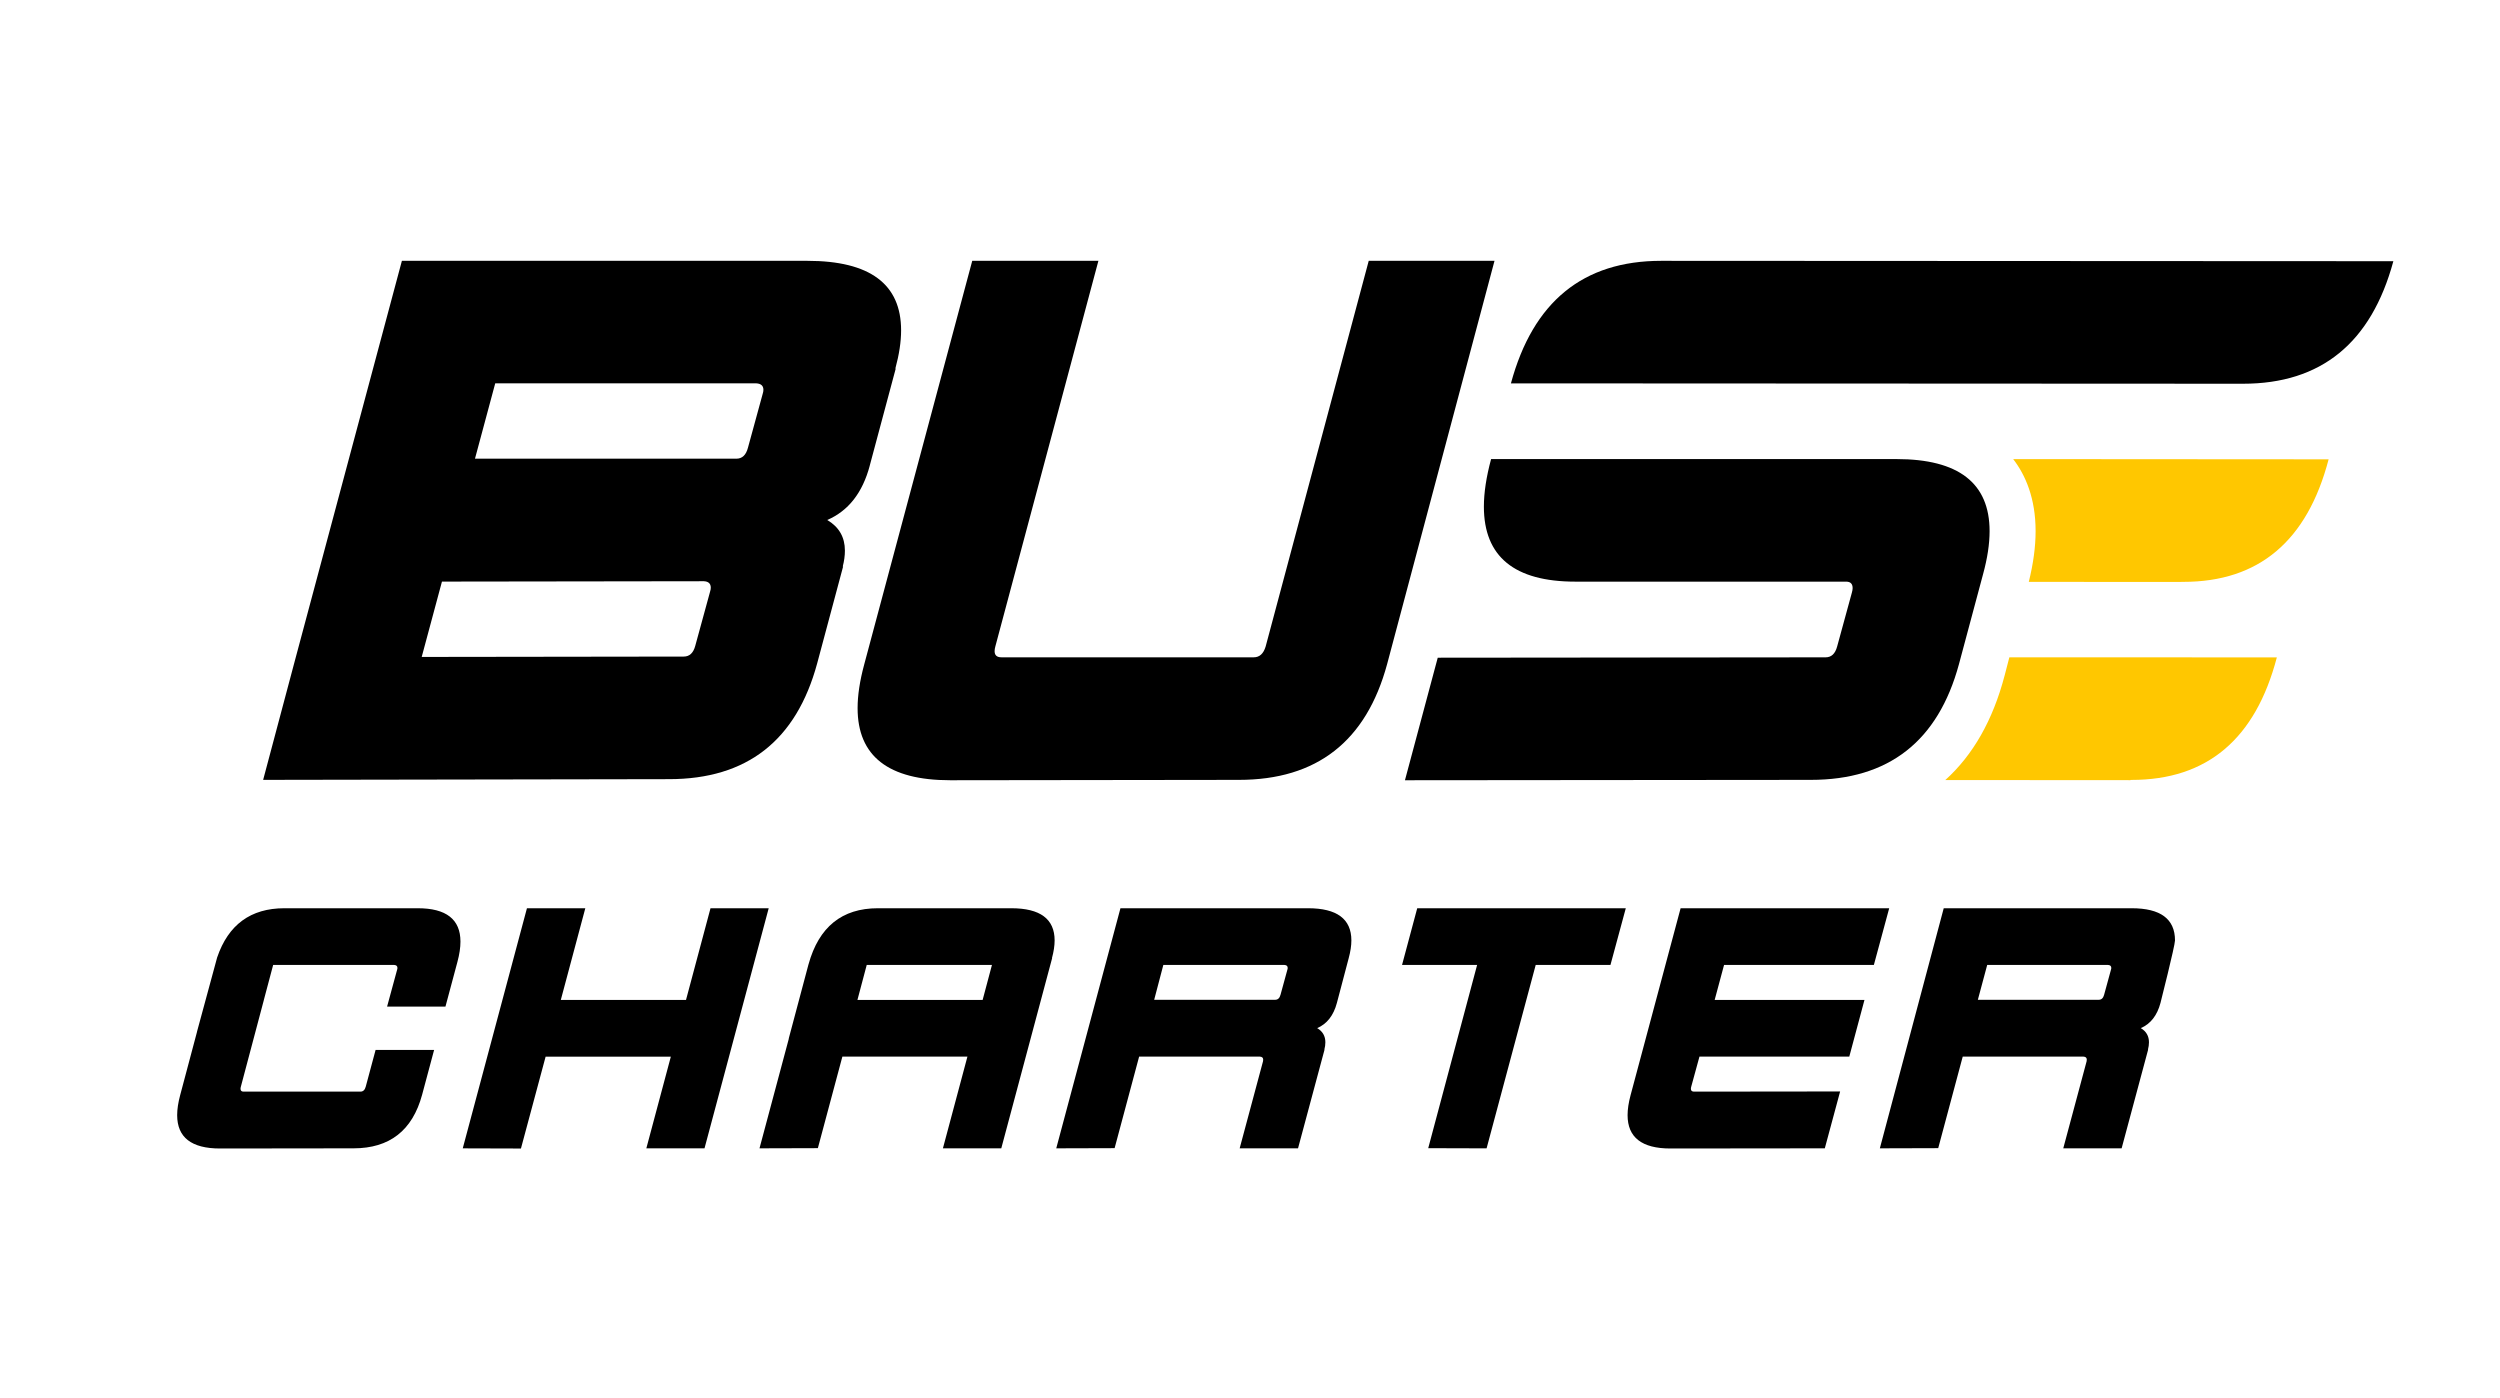
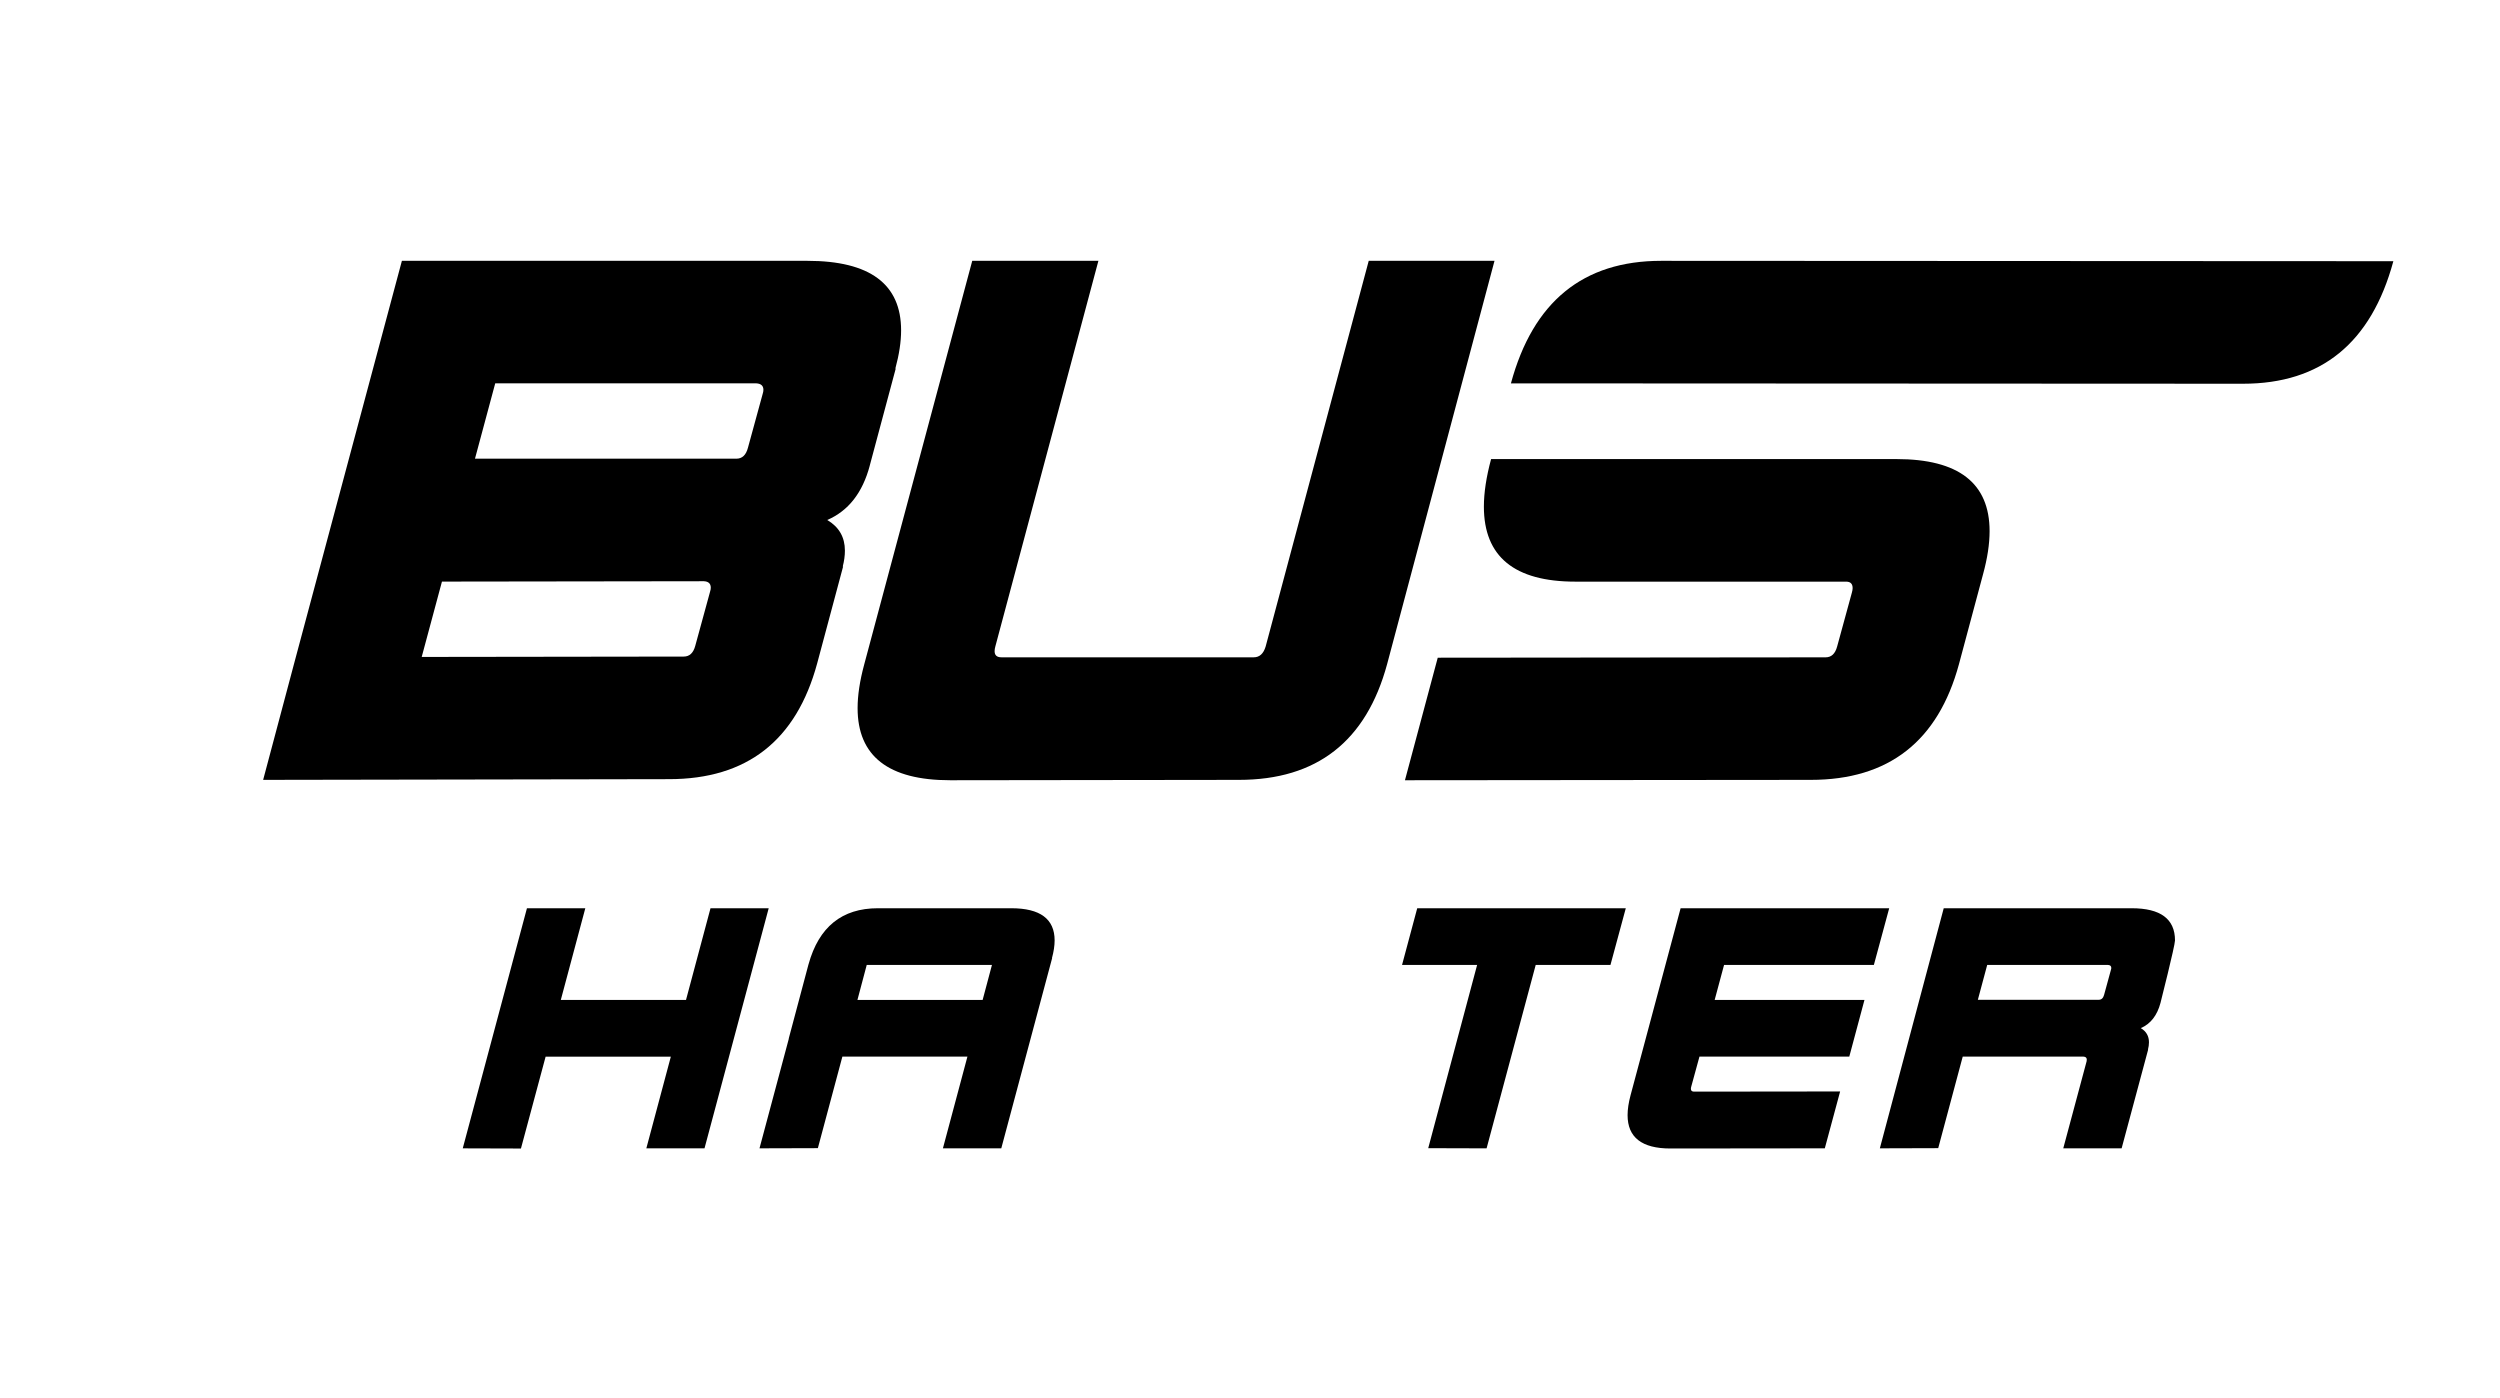
<svg xmlns="http://www.w3.org/2000/svg" width="1016" height="568" viewBox="0 0 1016 568" fill="none">
-   <path d="M818.16 186.58C823.12 193.02 827.27 202.43 827.27 215.88C827.27 222.18 826.33 229.1 824.5 236.47L886.51 236.51V236.47H887.31C917.99 236.47 937.66 219.87 946.35 186.67L818.16 186.58Z" fill="#FFC700" />
-   <path d="M814.67 274.54V274.56L814.66 274.58C809.94 292.61 801.84 306.86 790.57 317.01L865.81 317.06L865.84 316.96H866.27C896.95 316.96 916.62 300.36 925.31 267.16L816.6 267.14L814.68 274.53L814.67 274.54Z" fill="#FFC700" />
-   <path d="M169.78 369.11H115.57C101.9 369.11 92.79 375.78 88.25 389.1L80.06 419.29H80.08L73.22 445.07C72.41 448.1 72 450.81 72 453.2C72 462.24 77.8 466.75 89.41 466.75L143.69 466.68C158.33 466.68 167.61 459.43 171.54 444.93L176.42 426.7H152.64L148.64 441.61C148.28 442.97 147.56 443.64 146.47 443.64H98.97C98.16 443.64 97.75 443.26 97.75 442.49C97.75 442.22 97.79 441.93 97.89 441.61L107.24 406.38H107.23L111.01 392.15H160.16C161.06 392.2 161.52 392.6 161.52 393.37C161.52 393.6 161.47 393.84 161.38 394.12L157.31 409.09H181.03L185.91 390.86C186.72 387.83 187.13 385.1 187.13 382.66C187.13 373.63 181.35 369.11 169.78 369.11Z" fill="black" />
  <path d="M288.75 369.11L278.79 406.38H227.91L237.87 369.11H214.15L188.06 466.69L211.71 466.76L221.74 429.42H272.63L262.67 466.69H286.31L312.4 369.11H288.75Z" fill="black" />
  <path d="M410.98 369.11H356.77C342.17 369.11 332.78 376.71 328.59 391.89H328.58L320.54 422.08H320.59L308.66 466.68L332.38 466.61L342.34 429.41H393.16L383.2 466.68H406.92L427.59 389.37H427.52C428.24 386.71 428.6 384.31 428.6 382.19C428.6 373.47 422.73 369.11 410.98 369.11ZM399.33 406.38H348.46L352.24 392.15H403.13L399.34 406.38H399.33Z" fill="black" />
-   <path d="M531.58 369.11H455.35L429.26 466.68L452.98 466.61L462.94 429.41H512C512.9 429.46 513.36 429.86 513.36 430.63C513.36 430.81 513.34 431.04 513.29 431.31L503.8 466.68H527.52L538.29 426.57H538.22C538.49 425.53 538.63 424.54 538.63 423.59C538.63 421.06 537.52 419.14 535.31 417.83C539.28 416.11 541.95 412.7 543.31 407.6L548.12 389.37C548.84 386.71 549.2 384.31 549.2 382.19C549.2 373.47 543.33 369.11 531.58 369.11ZM523.18 394.12L520.4 404.28C520.04 405.64 519.32 406.31 518.23 406.31H469.06L472.78 392.15H521.96C522.86 392.2 523.32 392.6 523.32 393.37C523.32 393.6 523.27 393.84 523.18 394.12Z" fill="black" />
  <path d="M569.79 392.15H600.3L580.43 466.62L604.15 466.69L624.11 392.15H654.49L660.72 369.11H575.96L569.79 392.15Z" fill="black" />
  <path d="M761.54 392.15L767.77 369.11H683L662.67 445.07C661.86 448.1 661.45 450.81 661.45 453.2C661.45 462.24 667.25 466.75 678.86 466.75L741.6 466.68L747.83 443.57L688.47 443.64C687.61 443.64 687.18 443.26 687.18 442.49C687.18 442.22 687.22 441.93 687.32 441.61L690.66 429.41H751.55L757.72 406.37H696.84L700.66 392.14H761.52L761.54 392.15Z" fill="black" />
  <path d="M866.29 369.11H789.93L763.97 466.68L787.69 466.61L797.65 429.41H846.71C847.61 429.46 848.07 429.86 848.07 430.63C848.07 430.81 848.05 431.04 848 431.31L838.51 466.68H862.23L873 426.57H872.93C873.2 425.53 873.34 424.54 873.34 423.59C873.34 421.06 872.23 419.14 870.02 417.83C873.99 416.11 876.66 412.7 878.02 407.6C878.02 407.6 883.92 384.31 883.92 382.19C883.92 373.47 878.05 369.11 866.3 369.11H866.29ZM857.89 394.12L855.11 404.28C854.75 405.64 854.03 406.31 852.94 406.31H803.8L807.6 392.15H856.67C857.57 392.2 858.03 392.6 858.03 393.37C858.03 393.6 857.98 393.84 857.89 394.12Z" fill="black" />
  <path d="M556.25 106L514.36 262.74C513.48 265.67 511.87 267.13 509.53 267.13H406.99C405.13 267.13 404.21 266.3 404.21 264.64C404.21 264.05 404.31 263.42 404.5 262.74L446.39 106H395.12L351.17 270.21C349.41 276.75 348.53 282.61 348.53 287.79C348.53 307.32 361.08 317.09 386.18 317.09L503.51 316.94C535.15 316.94 555.22 301.27 563.72 269.92L607.37 106H556.25Z" fill="black" />
  <path d="M770.77 186.57H605.98C604.03 193.8 603.05 200.24 603.05 205.91C603.05 226.22 615.45 236.38 640.26 236.38H750.27C752.03 236.38 752.91 237.26 752.91 239.02C752.91 239.51 752.81 240.1 752.62 240.78L746.61 262.75C745.83 265.68 744.27 267.14 741.92 267.14L584.3 267.29L570.97 317.09L735.91 316.94C767.55 316.94 787.62 301.27 796.12 269.92L805.93 233.3C807.69 226.85 808.57 221.05 808.57 215.87C808.57 196.34 795.97 186.57 770.78 186.57H770.77Z" fill="black" />
  <path d="M675.12 106C643.38 106 623.02 122.6 614.04 155.8L911.58 155.95C943.32 155.95 963.68 139.35 972.66 106.15L675.12 106Z" fill="black" />
  <path d="M353.47 189.2L364.02 149.8H363.87C365.43 144.04 366.21 138.86 366.21 134.27C366.21 115.42 353.51 106 328.12 106H163.33L119.63 269.27L106.94 316.94L271.88 316.65C303.52 316.65 323.59 300.98 332.09 269.63L342.64 230.23H342.49C343.08 227.98 343.37 225.84 343.37 223.78C343.37 218.31 340.98 214.16 336.19 211.33C344.78 207.62 350.55 200.25 353.48 189.21L353.47 189.2ZM288.57 240.47L282.56 262.44C281.78 265.37 280.22 266.83 277.87 266.83L171.38 266.98L179.61 236.36L286.08 236.21C287.93 236.31 288.86 237.19 288.86 238.85C288.86 239.34 288.76 239.88 288.57 240.46V240.47ZM309.96 160.05L303.95 182.02C303.17 184.95 301.61 186.41 299.26 186.41H193.03L201.26 155.79H307.32C309.27 155.89 310.25 156.77 310.25 158.43C310.25 158.92 310.15 159.46 309.96 160.04V160.05Z" fill="black" />
</svg>